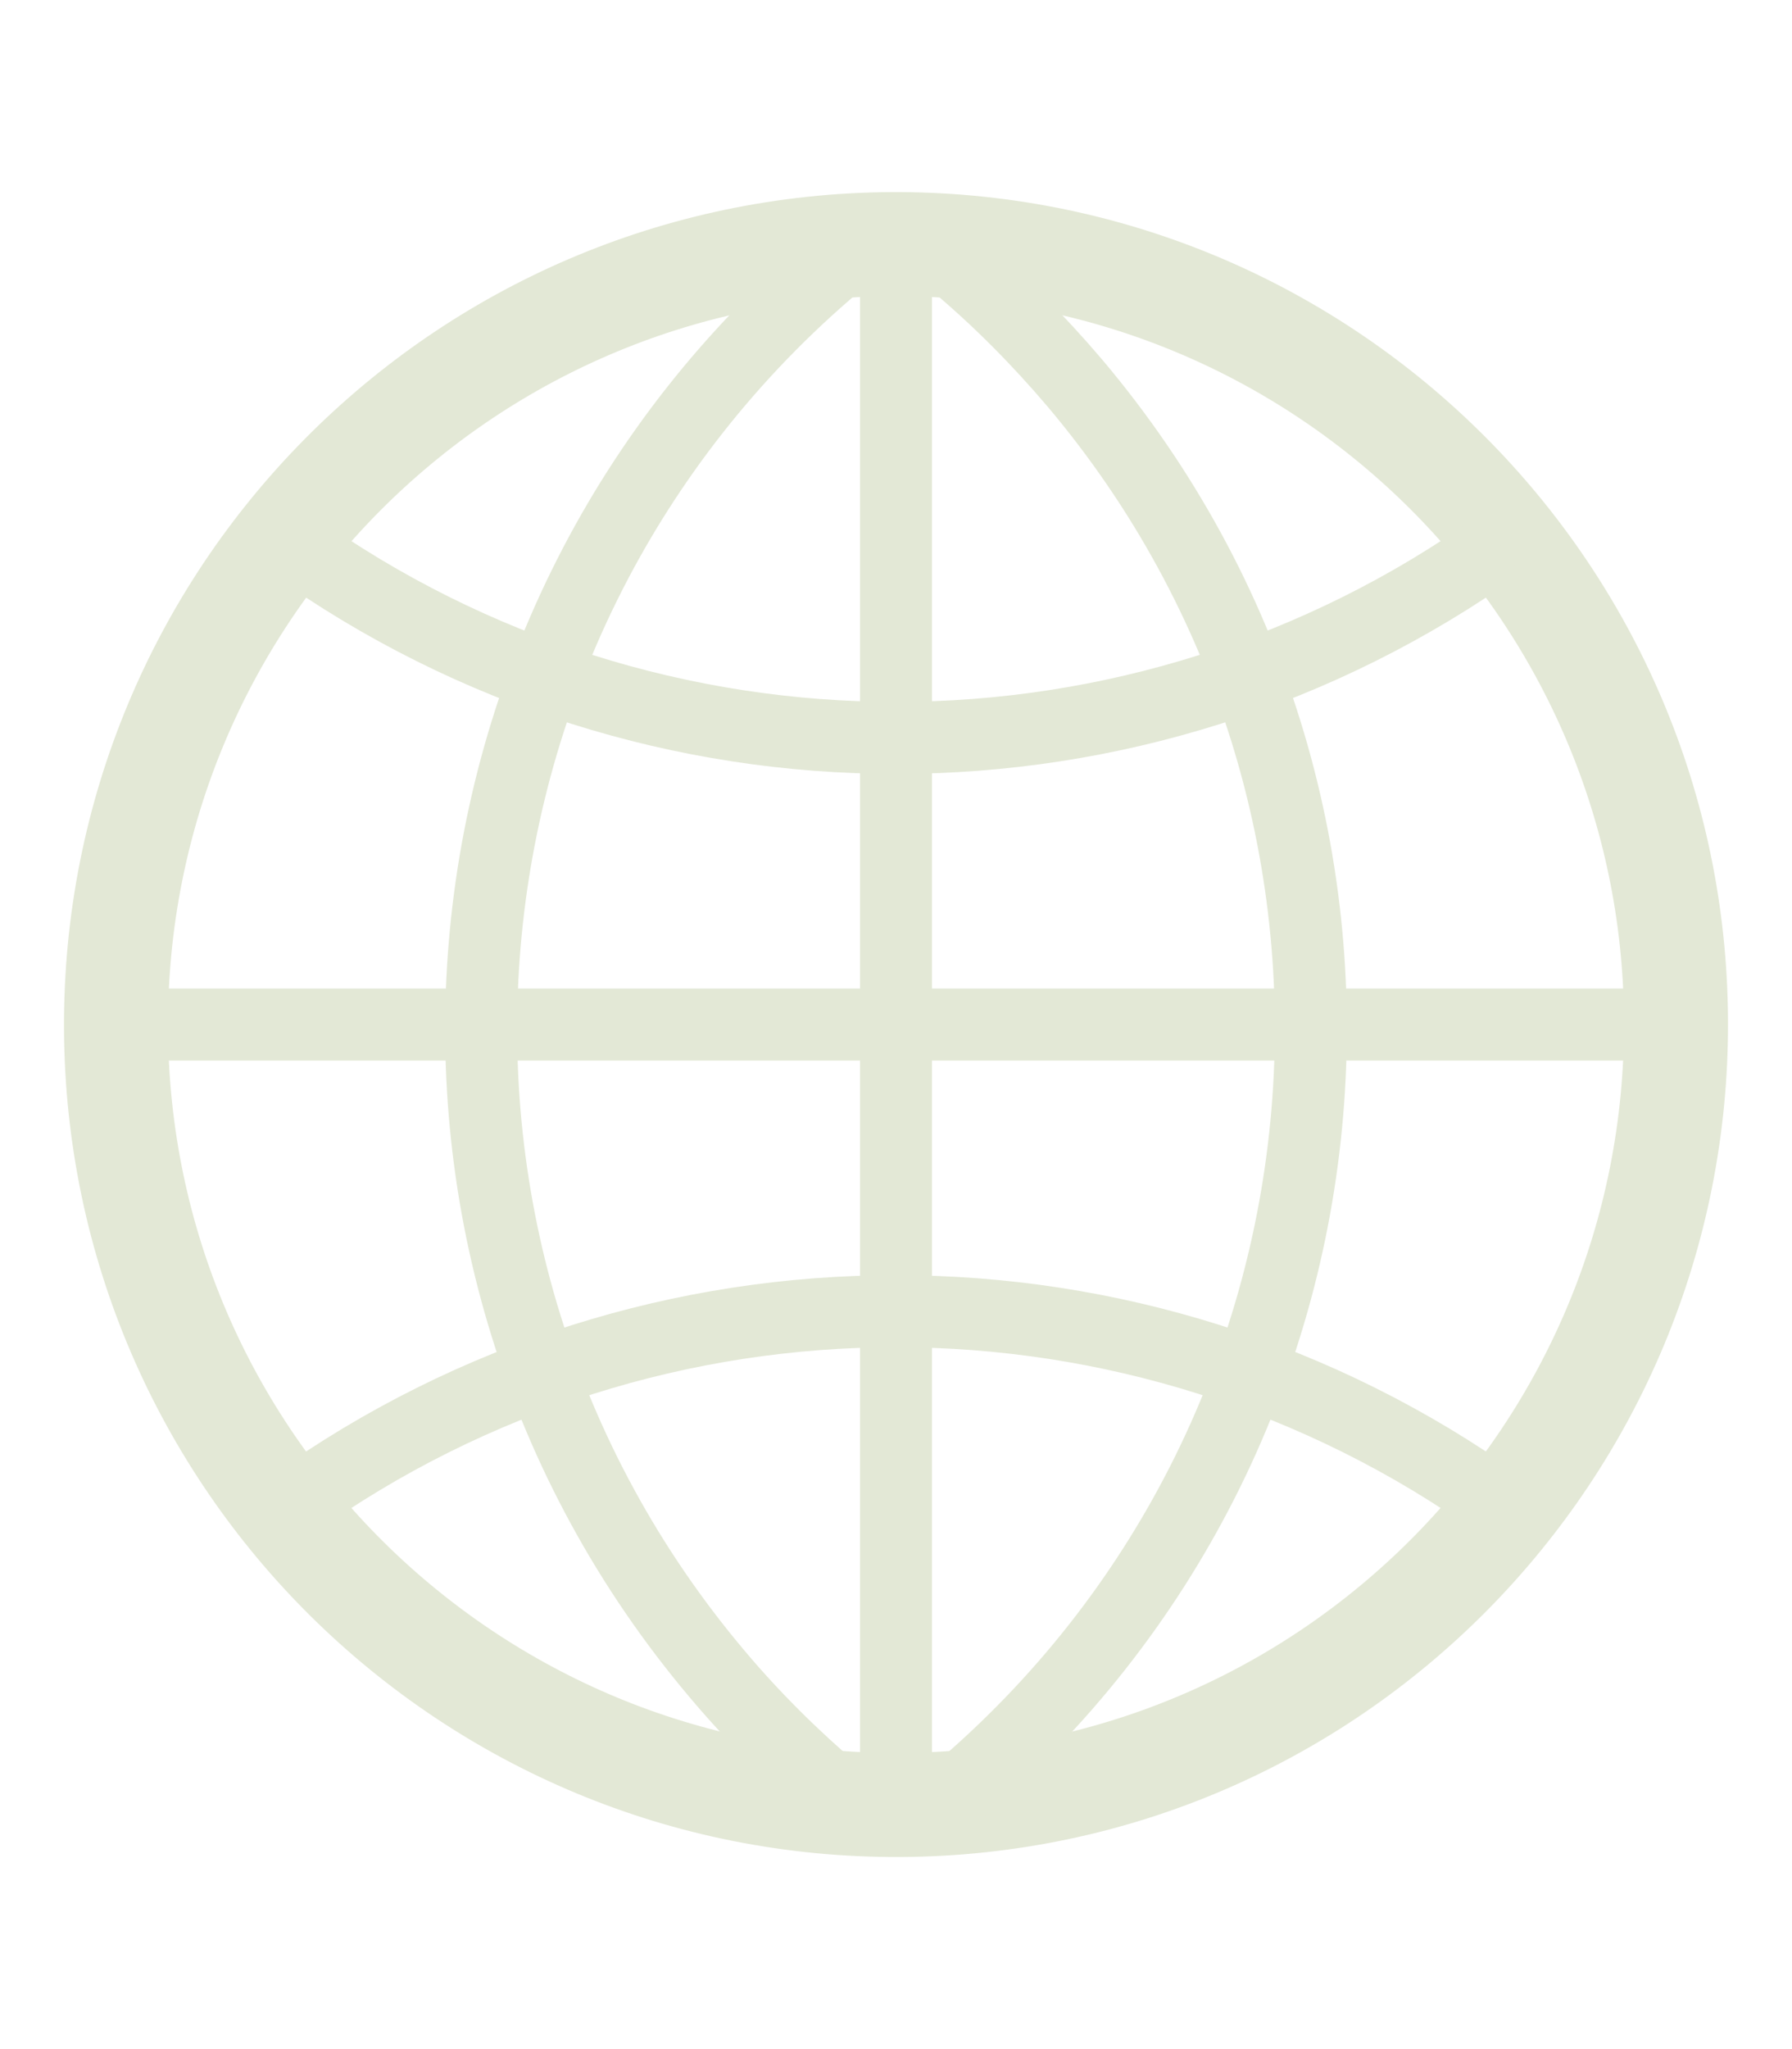
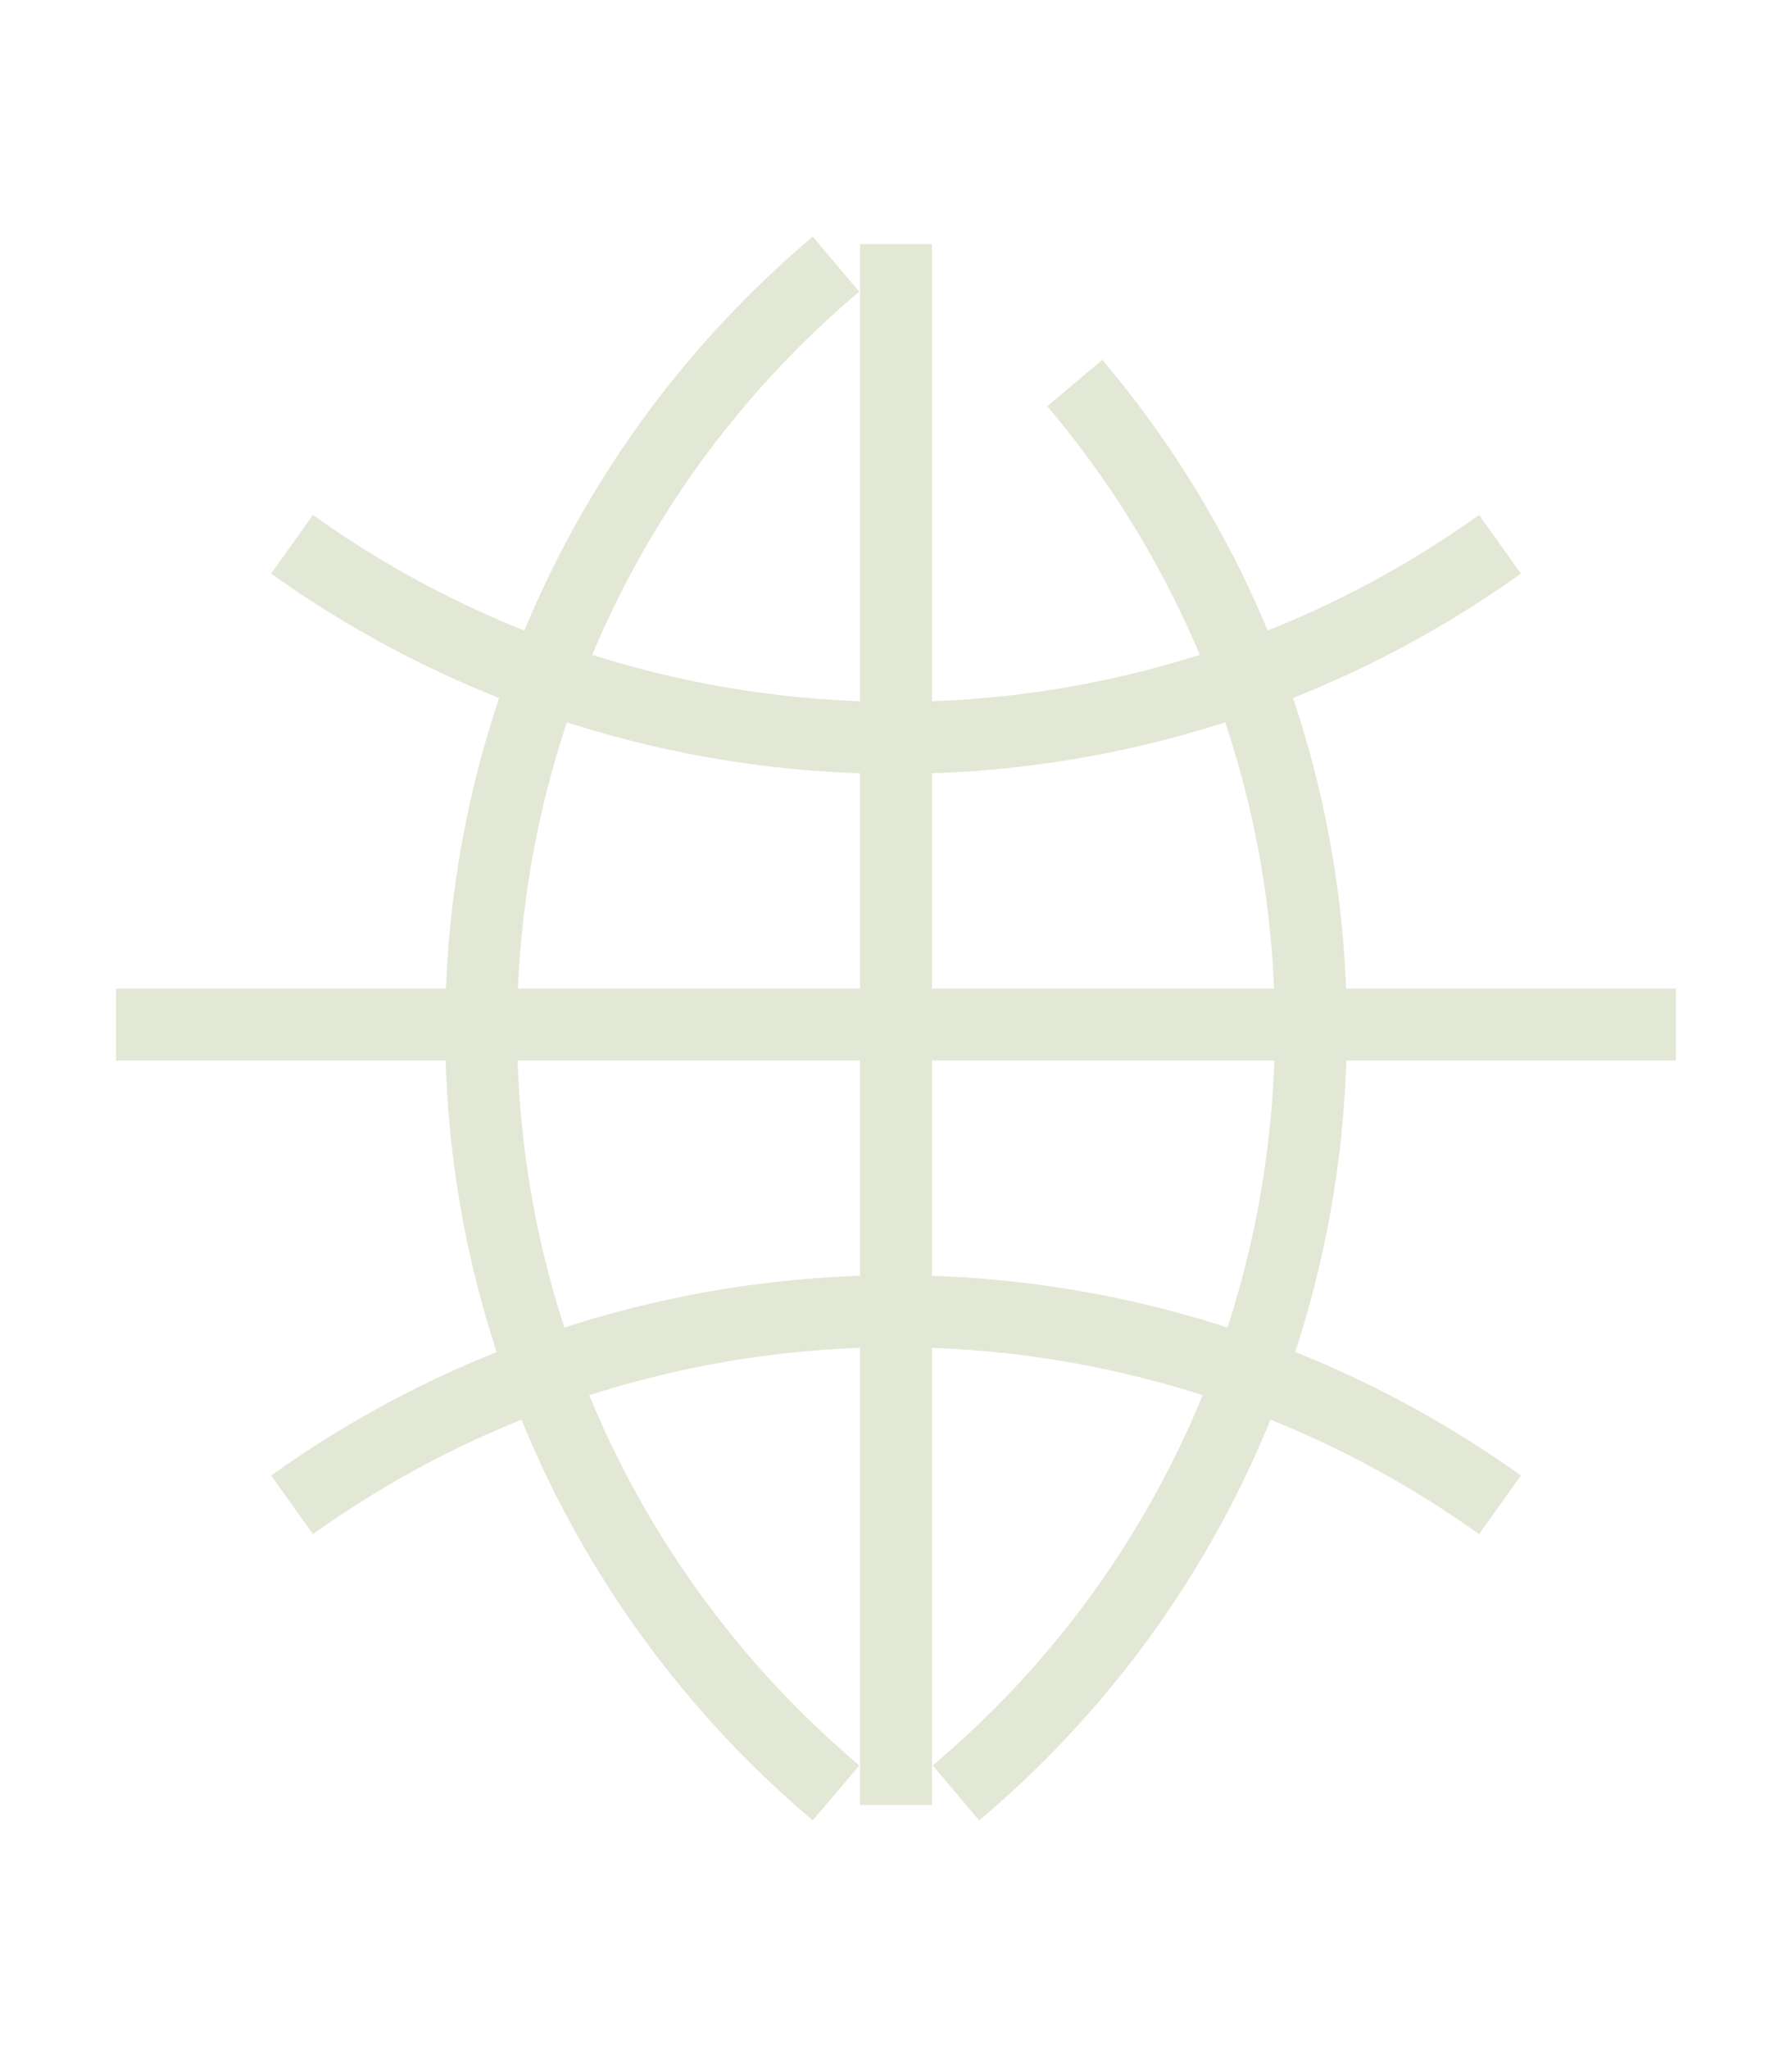
<svg xmlns="http://www.w3.org/2000/svg" version="1.1" id="Layer_1" x="0px" y="0px" viewBox="0 0 448 512" style="enable-background:new 0 0 448 512;" xml:space="preserve">
  <style type="text/css">
	.st0{fill:none;stroke:#E3E8D6;stroke-width:26;}
	.st1{fill:none;stroke:#E3E8D6;stroke-width:18;}
</style>
-   <path class="st0" d="M223,61C115.3,61.6,28.5,149.3,29,257s88.3,194.5,196,194s194.5-88.3,194-196c-0.5-106.9-87.1-193.4-194-194  H223z" />
-   <path class="st1" d="M224,61v390 M419,256H29 M73,136c90.3,64.5,211.7,64.5,302,0 M375,376c-90.3-64.5-211.7-64.5-302,0 M209,66  c-105.5,89.1-118.8,246.8-29.7,352.3c9,10.7,19,20.6,29.7,29.7 M239,448c105.5-89.1,118.8-246.8,29.7-352.3  C259.6,85,249.7,75,239,66" />
+   <path class="st1" d="M224,61v390 M419,256H29 M73,136c90.3,64.5,211.7,64.5,302,0 M375,376c-90.3-64.5-211.7-64.5-302,0 M209,66  c-105.5,89.1-118.8,246.8-29.7,352.3c9,10.7,19,20.6,29.7,29.7 M239,448c105.5-89.1,118.8-246.8,29.7-352.3  " />
</svg>